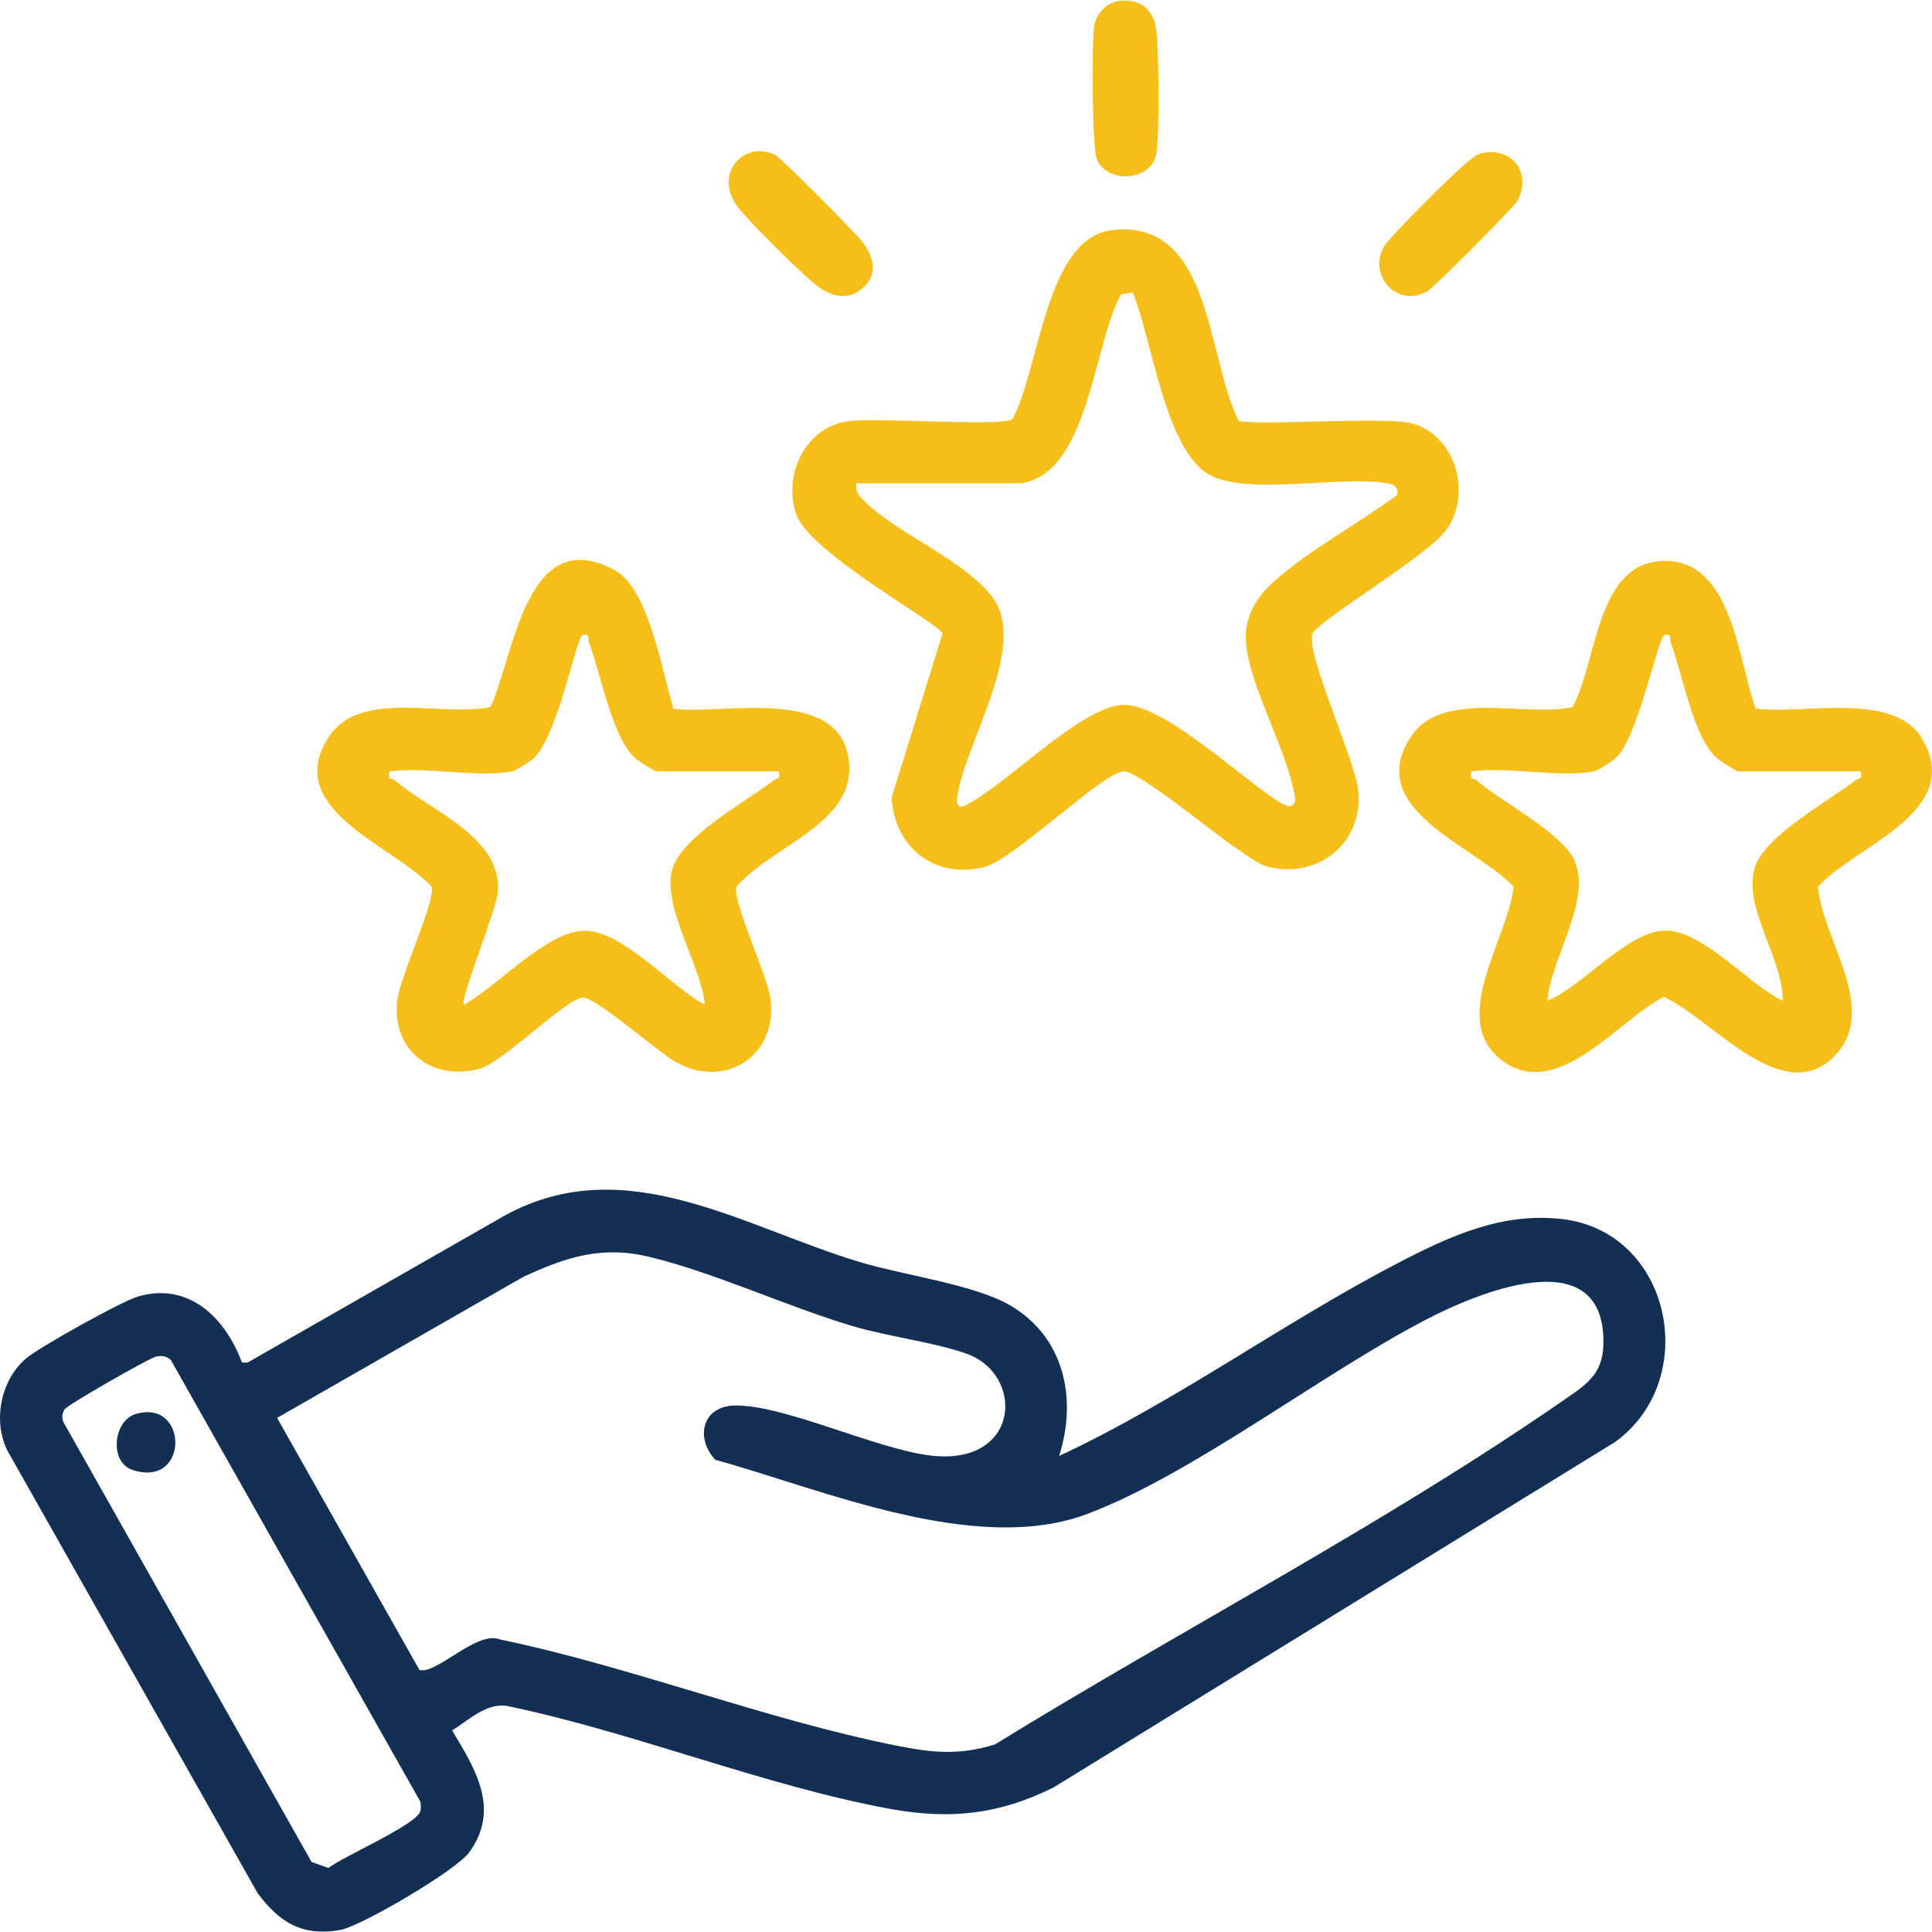
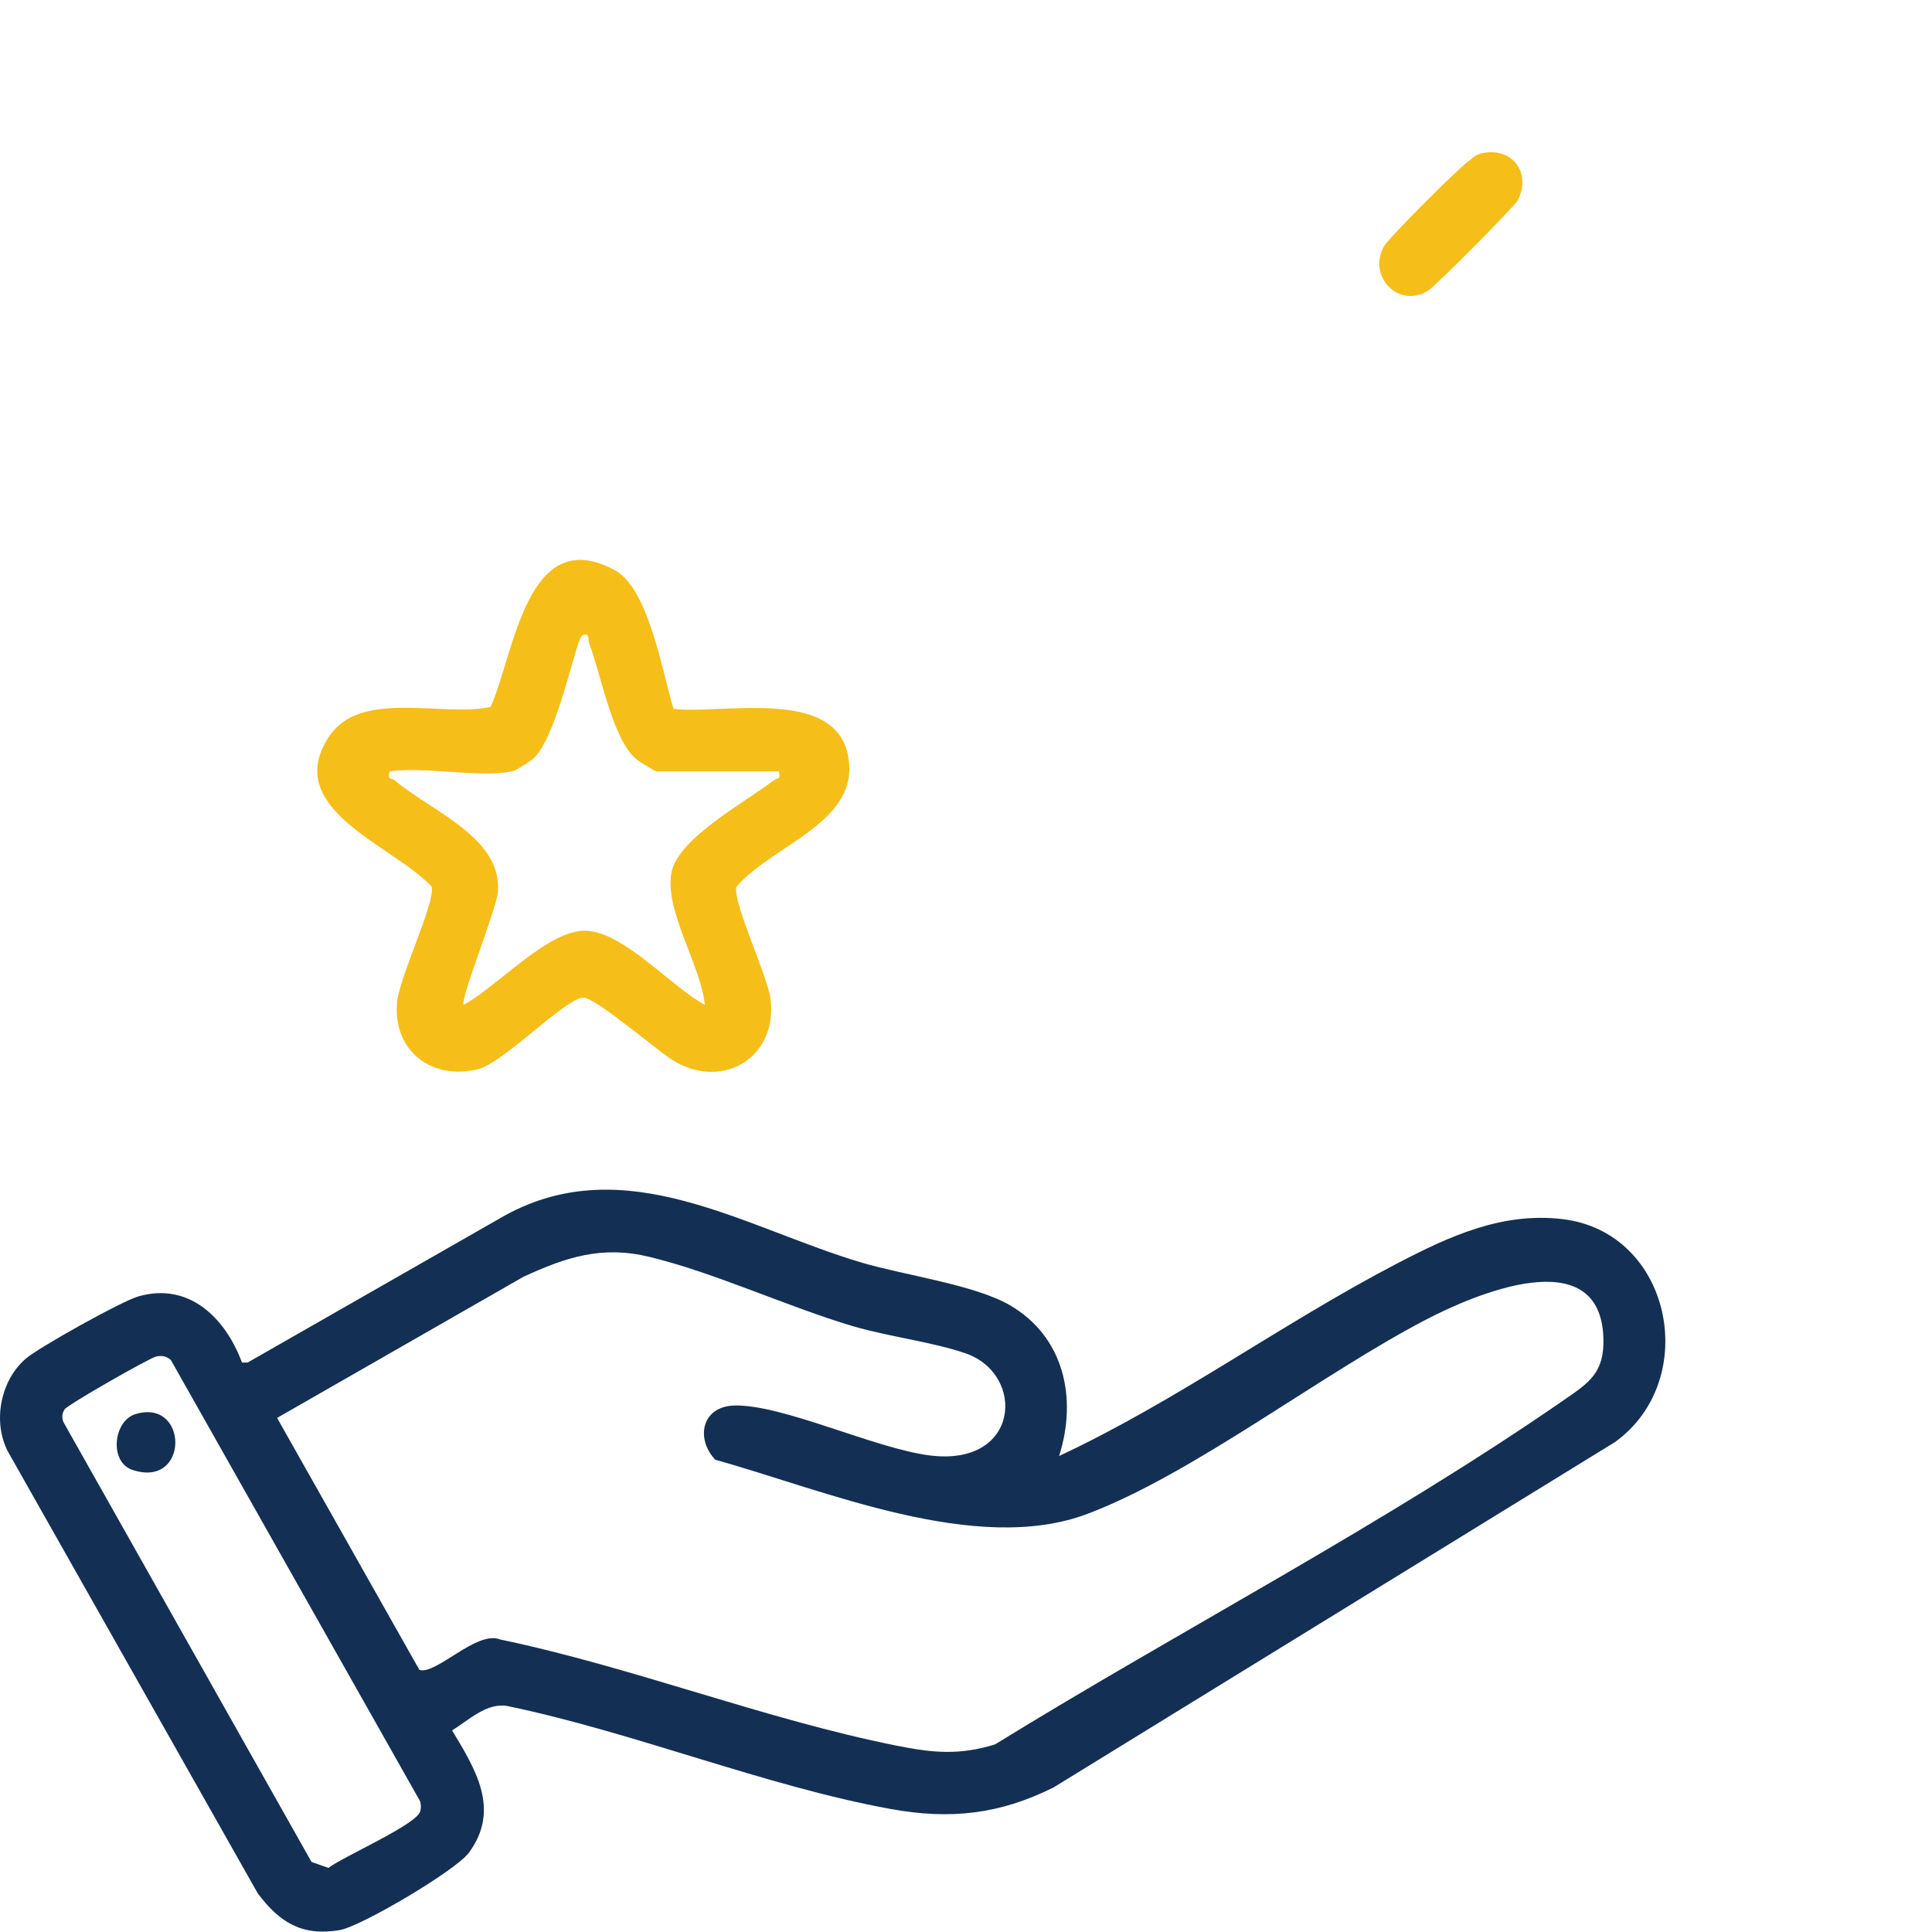
<svg xmlns="http://www.w3.org/2000/svg" id="Layer_1" data-name="Layer 1" viewBox="0 0 120 120">
  <defs>
    <style>
      .cls-1 {
        fill: #133054;
      }

      .cls-2 {
        fill: #f6be18;
      }
    </style>
  </defs>
  <path class="cls-1" d="M65.77,90.44c7.29-3.4,13.89-8.26,21.02-11.97,3.23-1.68,6.48-3.19,10.25-2.75,6.8.8,8.64,9.98,3.27,13.85l-34.87,21.45c-3.37,1.68-6.42,2.01-10.12,1.34-7.79-1.42-15.99-4.78-23.83-6.4-1.27-.21-2.39.89-3.41,1.52,1.46,2.42,3.02,4.92,1.04,7.6-.81,1.1-6.69,4.57-8.01,4.8-2.35.4-3.74-.47-5.1-2.28L.47,90.12c-.93-1.84-.44-4.38,1.13-5.73.81-.7,5.99-3.59,7-3.87,3.16-.9,5.41,1.36,6.43,4.11h.35s15.99-9.14,15.99-9.14c7.5-4.11,14.84.76,22.14,2.93,2.66.79,7,1.37,9.2,2.64,3.39,1.96,4.22,5.8,3.07,9.38ZM17.2,88.05l8.85,15.67c1.03.33,3.57-2.48,5.01-1.89,8.17,1.7,16.48,4.97,24.6,6.59,2.25.45,3.89.62,6.14-.07,11.64-7.17,24.12-13.63,35.38-21.42,1.52-1.05,2.48-1.67,2.41-3.82-.19-6.1-8.08-2.68-11.01-1.15-6.52,3.39-14.49,9.6-21.04,12.07-6.9,2.6-16.33-1.48-23.11-3.36-1.24-1.31-.85-3.31,1.17-3.37,2.98-.09,8.73,2.67,12.15,3.1,5.63.71,5.96-5.05,2.23-6.34-2.01-.7-4.8-1.04-7.01-1.69-4.12-1.23-8.57-3.32-12.62-4.3-2.95-.72-5.17,0-7.85,1.24l-15.29,8.76ZM10.6,84.46c-.27-.23-.56-.28-.91-.2-.43.1-5.51,3-5.68,3.28-.16.26-.18.51-.07.79l15.41,27.32,1.05.37c.92-.71,5.46-2.68,5.7-3.51.06-.21.05-.41,0-.62l-15.49-27.42Z" />
-   <path class="cls-2" d="M76.92,26.12c.55.35,8.83-.23,10.61.14,2.79.59,3.99,4.34,2.29,6.67-1.17,1.6-8.09,5.71-8.31,6.45-.38,1.26,2.61,7.74,2.84,9.64.4,3.23-2.38,5.58-5.55,4.83-.69-.16-1.39-.76-1.99-1.15-1.22-.78-6.14-4.88-7.04-4.79-1.35.13-6.71,5.39-8.59,5.93-3.09.82-5.67-1.22-5.79-4.33l3.15-10.15c-.09-.58-8.23-4.98-9.08-7.41s.55-5.38,3.15-5.78c1.72-.27,9.56.35,10.27-.13,1.66-2.96,2.05-11.23,6.15-11.74,6.25-.77,5.89,7.81,7.89,11.81ZM63.47,30.02h-10.27c-.08.5.06.64.36.97,1.86,2.03,6.65,3.91,8.21,6.29,1.92,2.93-1.6,8.58-2.23,11.77-.07.37-.3,1.17.31,1.03,2.54-1.19,7.26-6.21,9.91-6.3,2.9-.1,9.37,6.49,10.38,6.29.35-.07.32-.44.26-.73-.5-2.78-2.57-6.29-2.98-9.11-.25-1.73.53-3.07,1.76-4.16,2.14-1.9,5.27-3.6,7.61-5.33.08-.47-.2-.65-.6-.72-2.82-.52-8.98.84-11.22-.62-2.64-1.72-3.42-8.32-4.61-11.23l-.73.11c-1.71,3.05-1.99,11.04-6.15,11.73Z" />
  <path class="cls-2" d="M41.85,44.03c3.01.35,9.94-1.35,10.81,2.84s-4.61,5.53-6.92,8.21c-.26.91,1.94,5.53,2.12,6.98.44,3.51-2.8,5.61-5.86,3.92-1.07-.59-5.04-4.09-5.81-4.02-1.11.11-4.93,4.03-6.44,4.43-2.89.76-5.35-1.09-5.09-4.12.13-1.55,2.41-6.27,2.15-7.2-2.37-2.57-9.38-4.81-6.36-9.34,1.96-2.94,7.03-1.17,10.02-1.82,1.47-3.22,2.23-11.51,7.74-8.48,2.09,1.15,2.93,6.35,3.62,8.58ZM31.81,47.91c-2.06.41-5.4-.31-7.61,0-.15.57.13.41.31.55,2.19,1.89,6.75,3.56,6.41,6.99-.11,1.08-2.36,6.65-2.12,6.96,2.05-1.09,5.24-4.68,7.6-4.6s5.37,3.55,7.38,4.6c-.23-2.42-2.54-5.89-2.07-8.23.43-2.15,4.61-4.36,6.36-5.72.2-.16.44,0,.31-.55h-7.61c-.07,0-1.04-.59-1.21-.73-1.51-1.19-2.21-5.25-2.96-7.2-.1-.26.08-.69-.42-.53-.4.12-1.56,6.49-3.14,7.74-.19.15-1.06.69-1.21.73Z" />
-   <path class="cls-2" d="M109.05,44.01c2.87.4,8.58-1.11,10.33,1.87,2.69,4.58-4.17,6.63-6.46,9.2.23,3.09,3.62,7.36,1.29,10.21-3.23,3.96-7.91-2.08-10.87-3.37-2.86,1.44-6.57,6.5-10.01,3.97-3.45-2.54.37-7.61.68-10.82-2.38-2.54-9.38-4.8-6.36-9.33,1.96-2.94,7.03-1.17,10.02-1.82,1.55-2.8,1.44-9,5.68-9.08,4.25-.08,4.61,6.19,5.69,9.17ZM99,47.91c-2.06.41-5.4-.31-7.61,0-.15.57.13.41.31.55,1.52,1.32,5.36,3.29,6.1,5,1.08,2.5-1.5,6.1-1.69,8.7,2.15-.87,4.97-4.29,7.26-4.36,2.35-.08,5.27,3.38,7.36,4.36.05-2.55-2.42-5.68-1.77-8.17.54-2.03,4.58-4.2,6.3-5.53.2-.16.44,0,.31-.55h-7.61c-.07,0-1.04-.59-1.21-.73-1.57-1.23-2.2-5.22-2.96-7.2-.1-.26.08-.69-.42-.53-.39.12-1.61,6.34-3.01,7.63-.2.18-1.15.8-1.34.83Z" />
-   <path class="cls-2" d="M53.61,17.86c-.86.78-1.76.61-2.66.04-.79-.5-4.52-4.22-5.12-5.03-1.54-2.06.34-4.16,2.3-3.26.35.16,5.04,4.88,5.45,5.43.68.91.97,1.98.04,2.83Z" />
  <path class="cls-2" d="M92.05,9.52c1.86-.41,3.11,1.2,2.21,2.94-.2.38-5.07,5.28-5.54,5.58-1.86,1.18-3.81-.9-2.75-2.75.32-.55,4.52-4.74,5.17-5.22.3-.22.5-.46.9-.55Z" />
-   <path class="cls-2" d="M69.33.1c1.34-.29,2.33.42,2.49,1.76s.21,6.56-.01,7.73c-.31,1.65-3.02,1.85-3.68.31-.3-.71-.33-7.24-.17-8.26.11-.71.65-1.38,1.37-1.54Z" />
  <path class="cls-1" d="M8.42,87.83c3.3-.99,3.35,4.64-.19,3.47-1.46-.48-1.2-3.05.19-3.47Z" />
</svg>